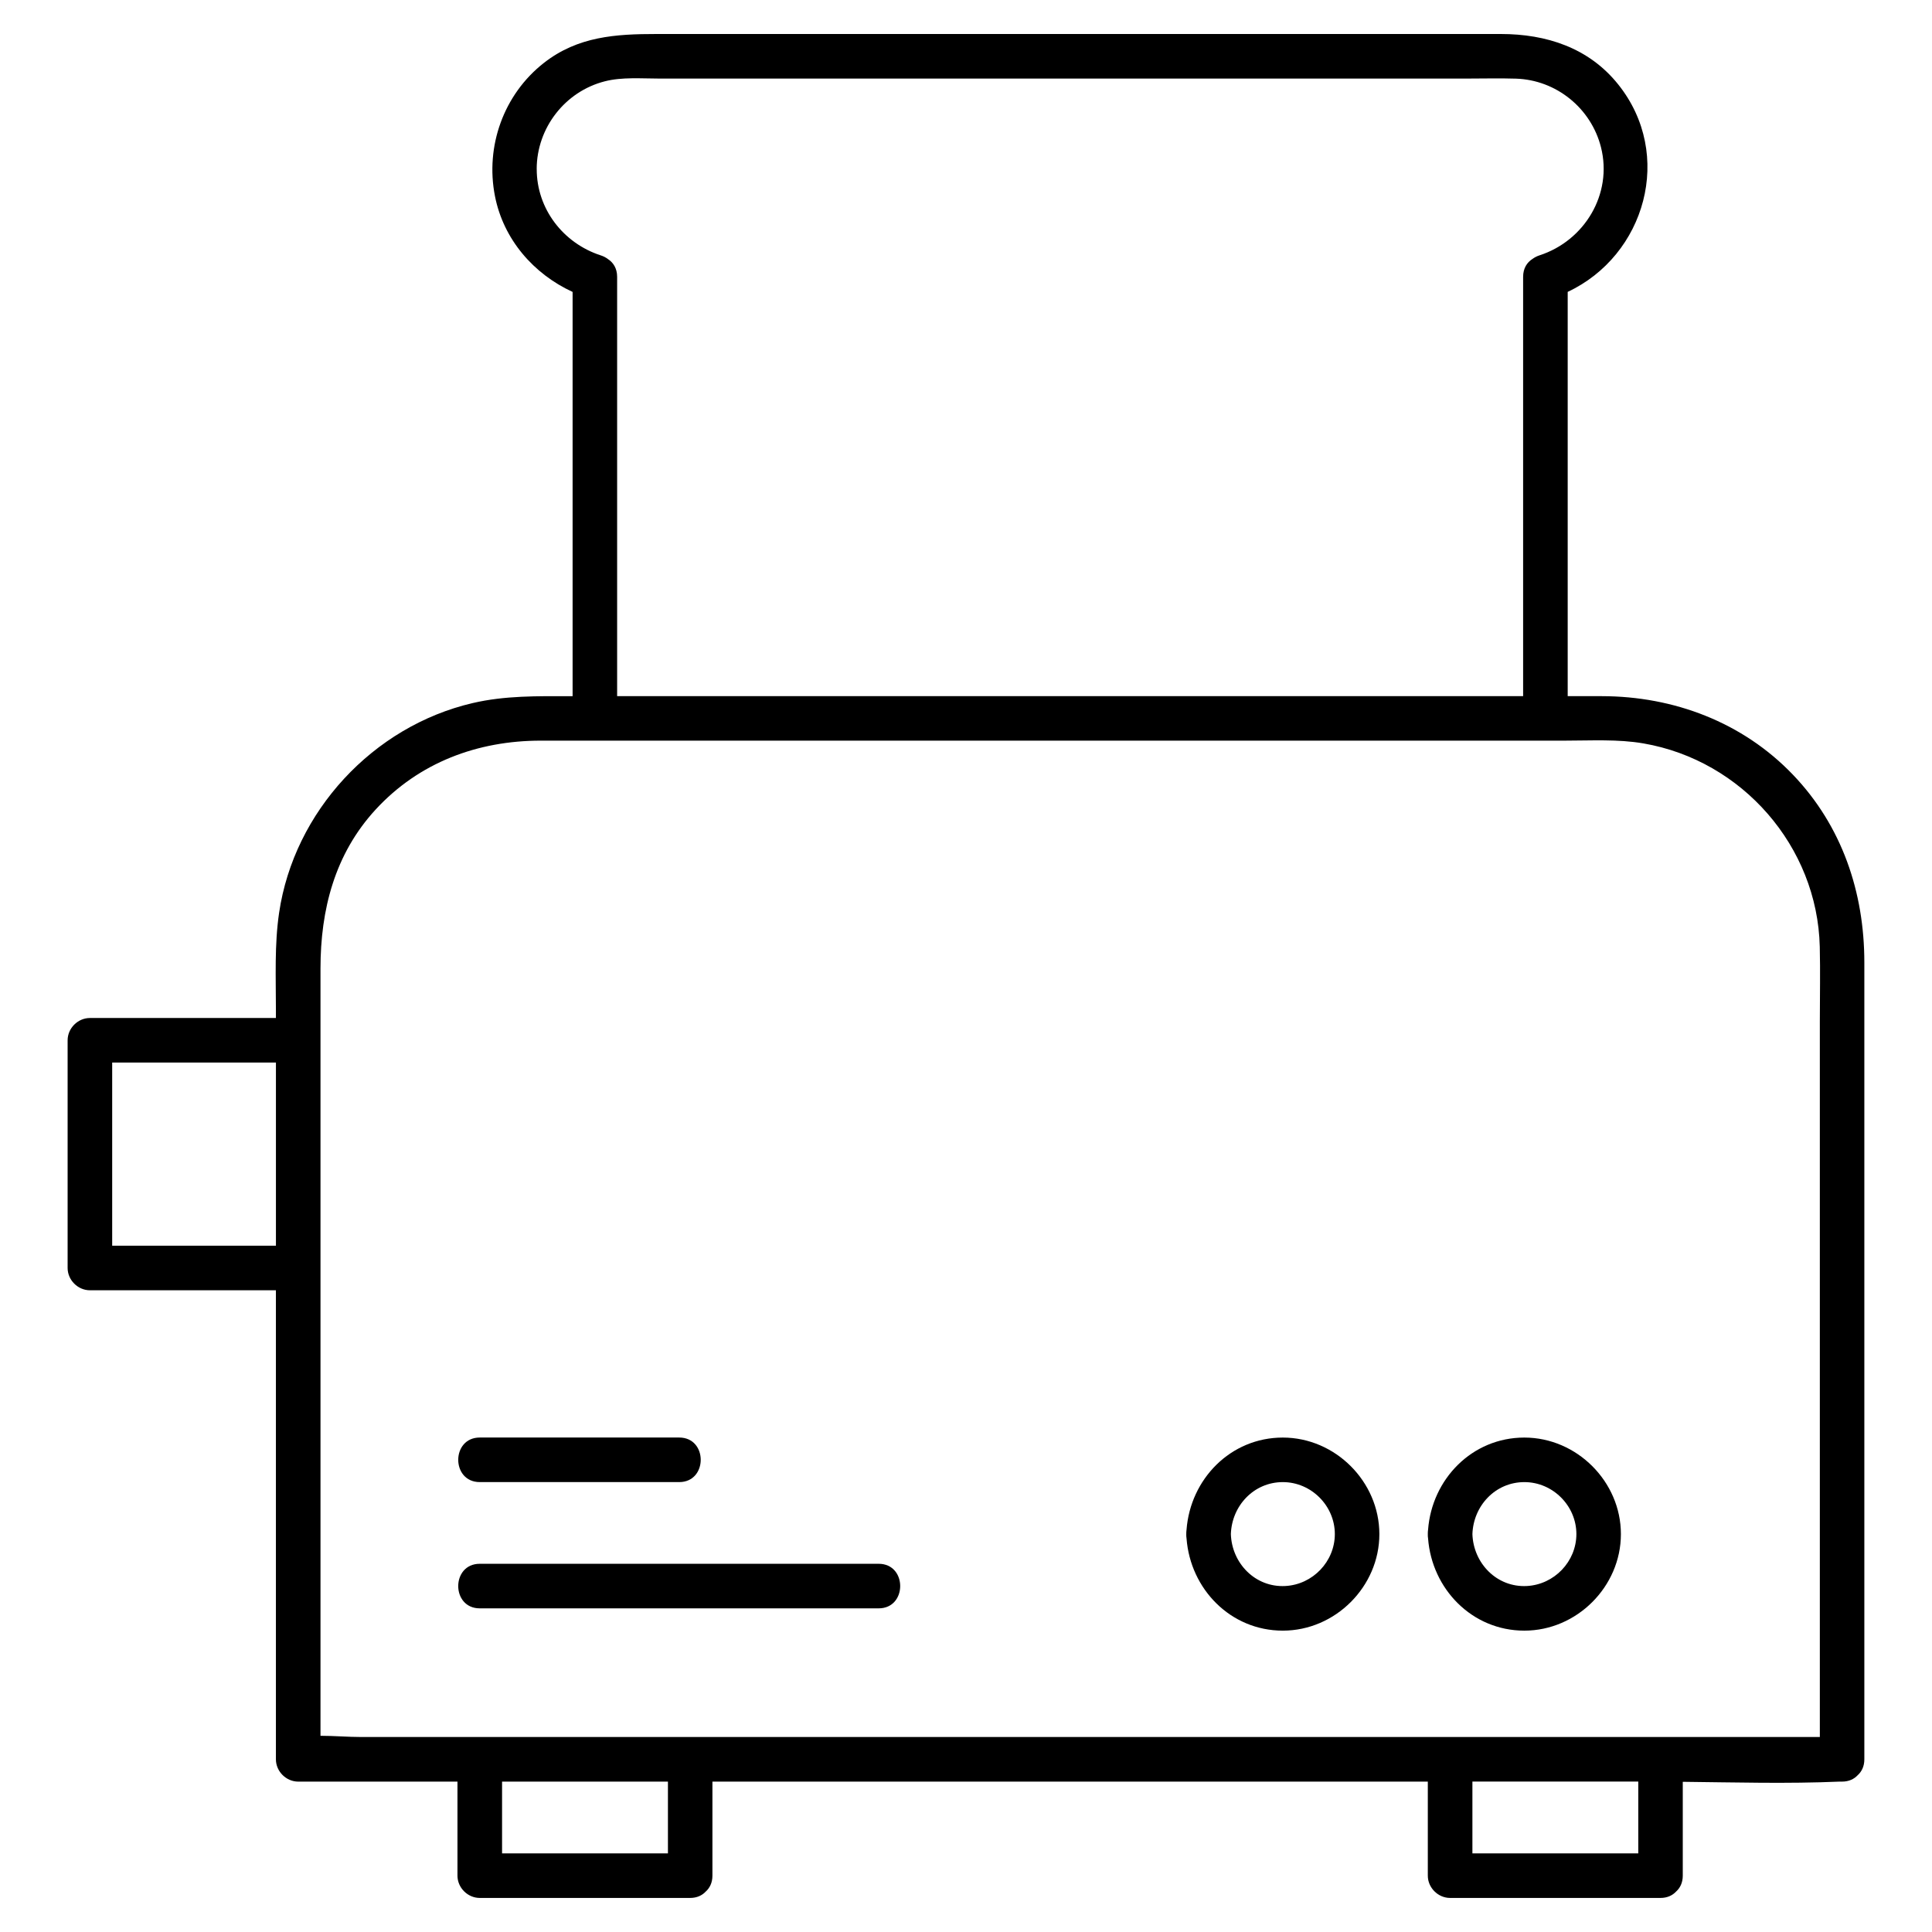
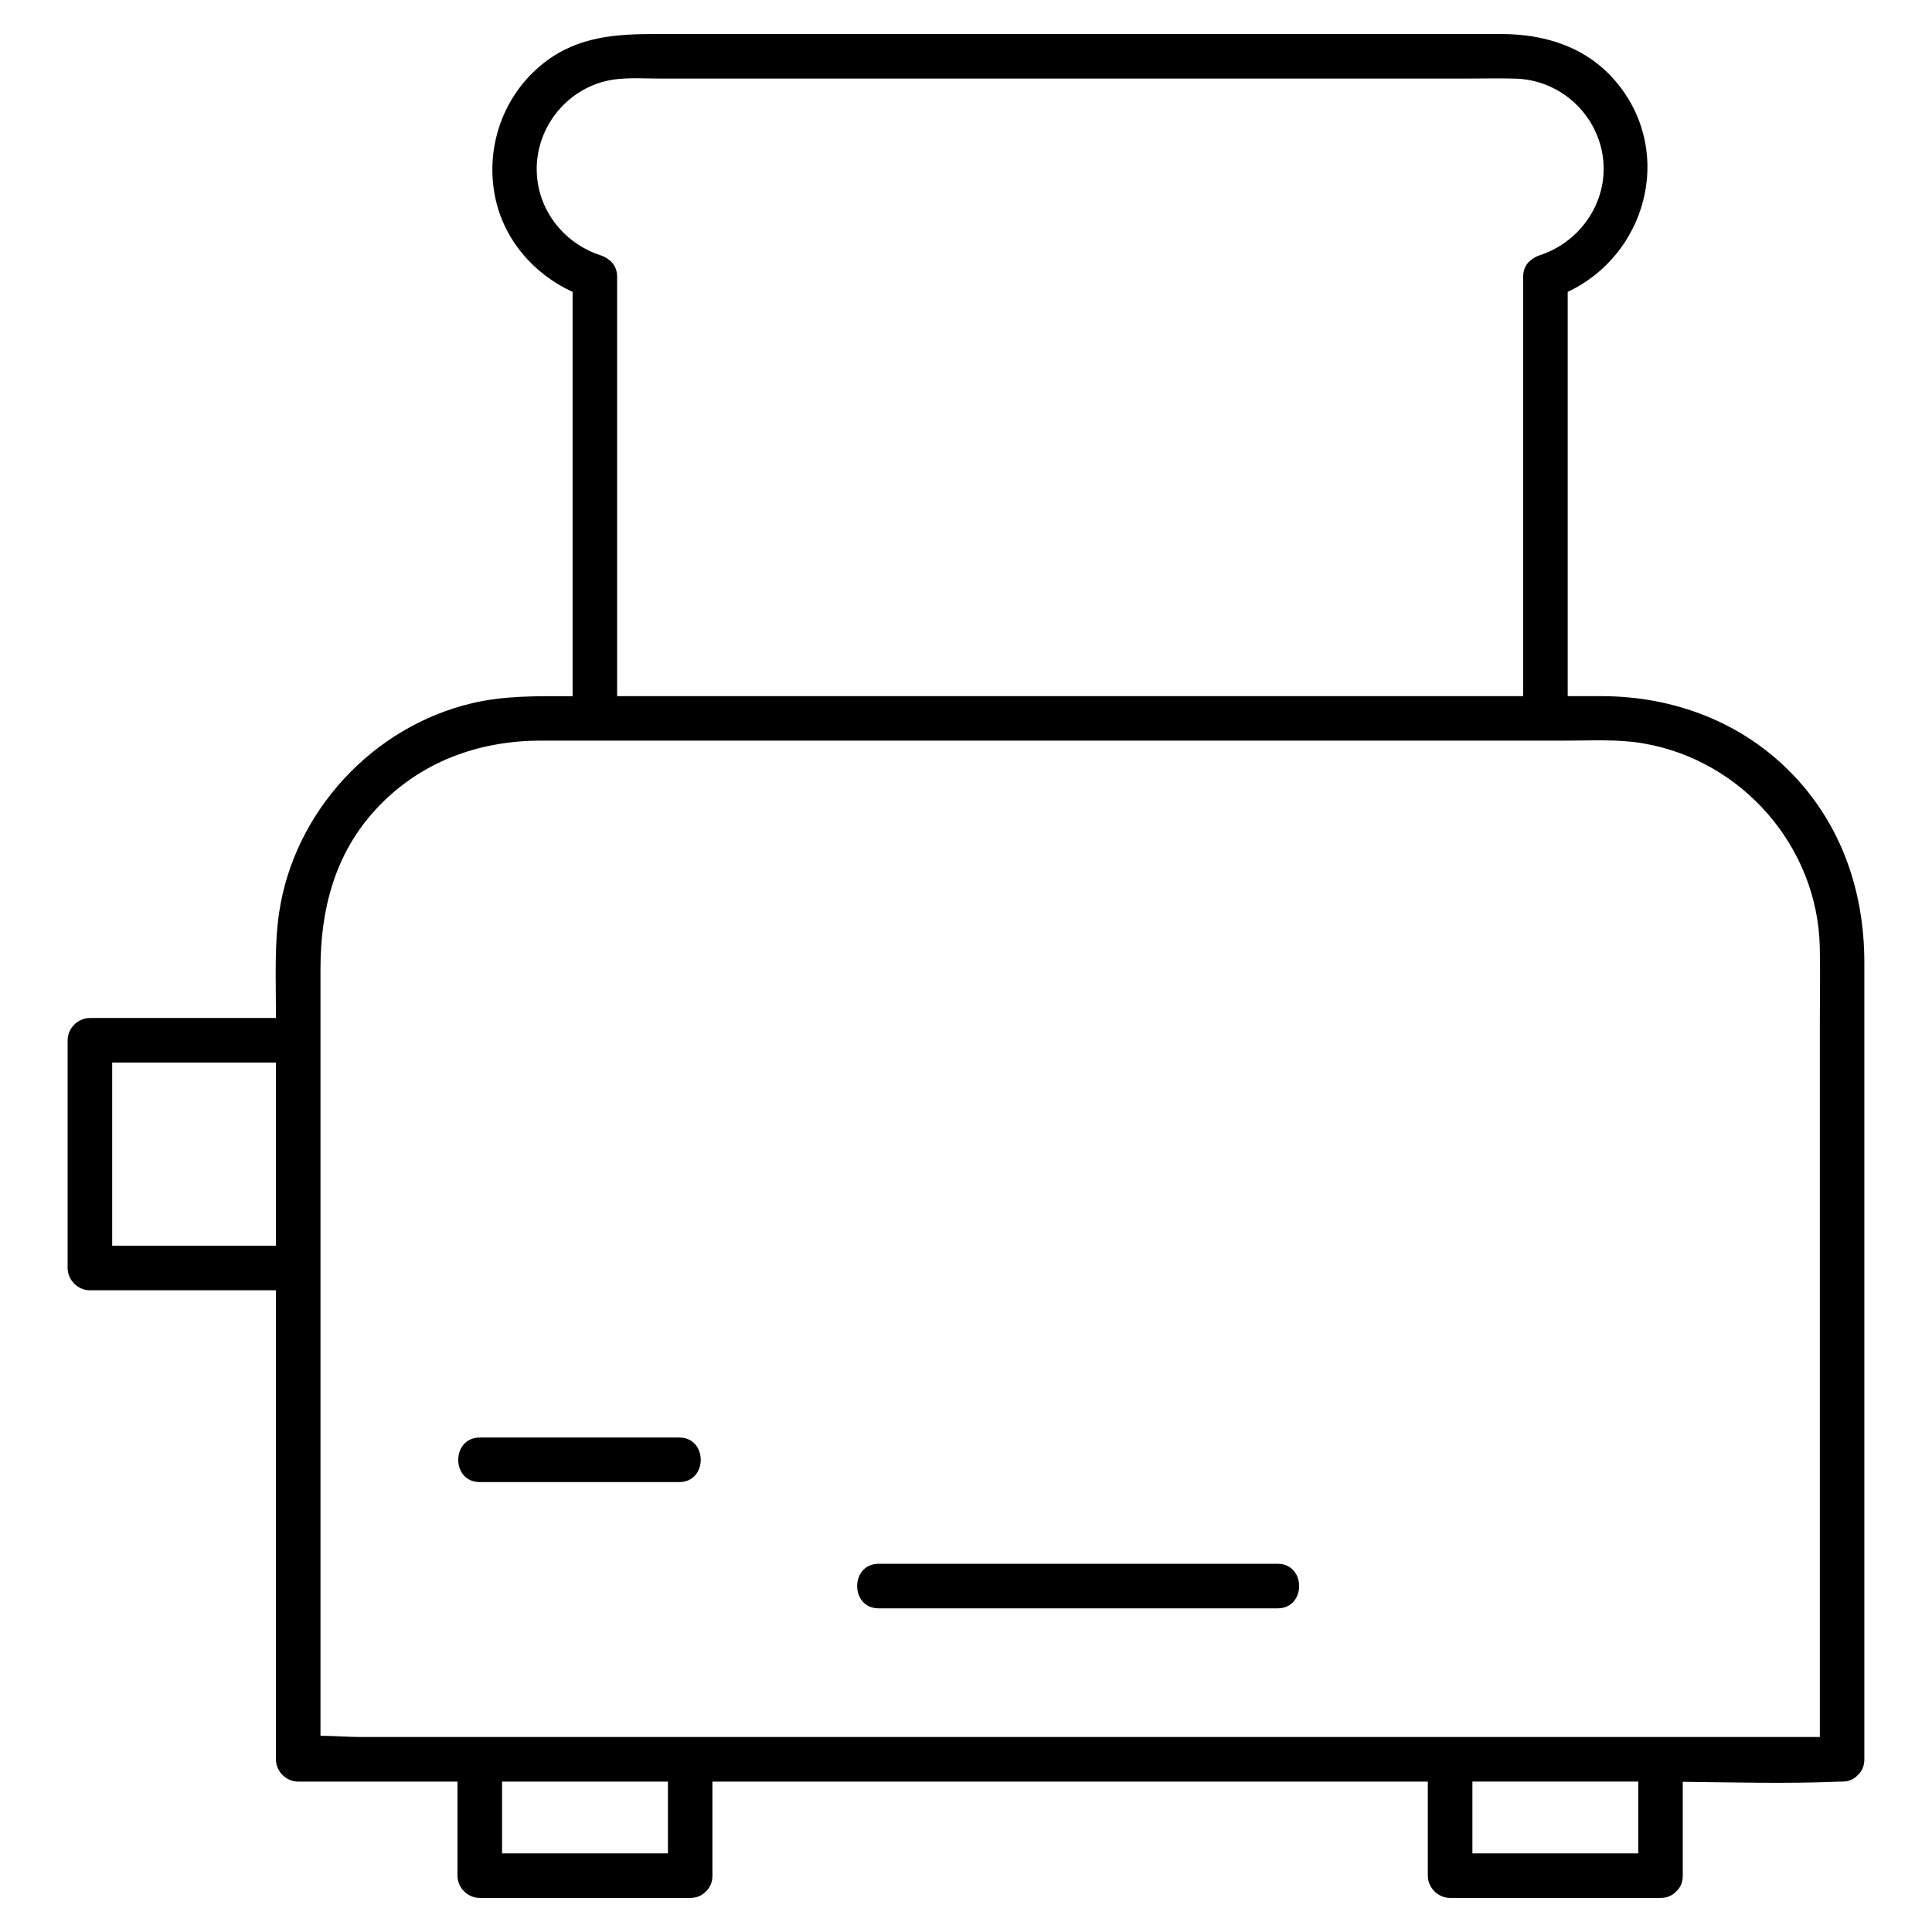
<svg xmlns="http://www.w3.org/2000/svg" fill="#000000" width="800px" height="800px" version="1.1" viewBox="144 144 512 512">
  <g>
    <path d="m568.53 328.49h-9.074v-96.539-10.598c20.566-9.645 28.289-36.387 13.371-54.996-7.789-9.723-19.066-13.344-31.082-13.344h-60.84-162.97c-10.715 0-20.793 0.609-29.797 7.656-10.648 8.336-15.578 22.07-12.969 35.316 2.254 11.465 10.223 20.613 20.574 25.379v98.449 8.68h-0.582c-8.727 0-17.32-0.176-25.91 1.832-26.391 6.148-47.32 28.742-51.285 55.559-1.25 8.473-0.848 17.172-0.848 25.723v2.176h-49.297c-3.188 0-5.902 2.707-5.902 5.902v60.348c0 3.188 2.707 5.902 5.902 5.902h49.297v29.098 90.145 5.066c0 3.188 2.707 5.902 5.902 5.902h40.805 1.406v24.926c0 3.188 2.707 5.902 5.902 5.902h55.762c1.812 0 3.188-0.68 4.133-1.691 1.062-0.953 1.77-2.352 1.77-4.211v-24.926h28.508 118.39 42.688v24.926c0 3.188 2.707 5.902 5.902 5.902h55.762c1.812 0 3.188-0.68 4.133-1.691 1.062-0.953 1.77-2.352 1.77-4.211v-24.875c13.824 0.148 27.738 0.543 41.516-0.051 0.234-0.012 0.461 0 0.699 0 1.812 0 3.188-0.68 4.133-1.691 1.062-0.953 1.77-2.352 1.77-4.211v-67.117-112.48-31.578c0-18.598-5.914-36.203-18.961-49.801-13.297-13.871-31.551-20.75-50.582-20.777zm-282.3-139.73c0.031-10.875 7.519-20.527 18.055-23.211 4.566-1.172 9.73-0.727 14.426-0.727h61.875 152.21c4.301 0 8.609-0.117 12.91 0.02 10.707 0.324 19.957 7.824 22.574 18.195 3.121 12.379-4.359 24.766-16.297 28.633-0.719 0.234-1.328 0.562-1.852 0.945-1.457 0.914-2.488 2.5-2.488 4.742v102.45 8.68h-3.367-76.016-25.93-109.8-1.73-23.254v-96.539-14.582c0-2.223-1.012-3.797-2.449-4.715-0.531-0.402-1.152-0.738-1.891-0.973-9.93-3.215-16.996-12.324-16.969-22.914zm-112.5 285.36v-48.539h43.395v48.539h-43.395zm147.28 161.05h-43.957v-19.02h43.957v19.02zm257.15-19.031v19.02h-43.957v-19.02h43.957zm48.117-201.76v103.07 86.879h-34.902-7.312-55.762-34.41-118.39-48.59-53.371-2.391-31.391c-3.453 0-7.191-0.324-10.824-0.324v-58.605-110.98-33.711c0-15.617 3.75-30.367 14.621-42.176 11.504-12.488 27.039-18.254 43.777-18.254h14.316 10.773 74.508 26.422 109.31 0.227 30.66 5.266c6.828 0 13.992-0.434 20.734 0.738 26.137 4.508 46.082 27.297 46.711 53.875 0.156 6.492 0.02 12.996 0.02 19.48z" />
-     <path d="m376.86 558.42h-92.379-13.344c-7.598 0-7.606 11.809 0 11.809h92.379 13.344c7.598 0 7.609-11.809 0-11.809z" />
+     <path d="m376.86 558.42c-7.598 0-7.606 11.809 0 11.809h92.379 13.344c7.598 0 7.609-11.809 0-11.809z" />
    <path d="m271.14 536.77h52.859c7.598 0 7.606-11.809 0-11.809h-52.859c-7.598 0.004-7.609 11.809 0 11.809z" />
-     <path d="m483.96 524.97c-13.875 0-24.5 11.031-25.516 24.422-0.051 0.363-0.078 0.746-0.07 1.16-0.012 0.402 0.012 0.789 0.07 1.152 1.012 13.391 11.652 24.434 25.516 24.434 13.914 0 25.586-11.68 25.586-25.586-0.004-13.902-11.672-25.582-25.586-25.582zm0.676 39.34c-7.961 0.434-14.188-6.012-14.445-13.758 0.254-7.508 6.07-13.777 13.777-13.777 7.519 0 13.777 6.258 13.777 13.777-0.012 7.293-5.856 13.363-13.109 13.758z" />
-     <path d="m547.97 524.97c-13.875 0-24.5 11.031-25.516 24.422-0.051 0.363-0.078 0.746-0.07 1.16-0.012 0.414 0.012 0.789 0.07 1.152 1.012 13.383 11.652 24.434 25.516 24.434 13.914 0 25.586-11.68 25.586-25.586 0-13.902-11.672-25.582-25.586-25.582zm0.68 39.34c-7.961 0.434-14.188-6.012-14.445-13.758 0.254-7.508 6.07-13.777 13.777-13.777 7.519 0 13.777 6.258 13.777 13.777-0.012 7.293-5.859 13.363-13.109 13.758z" />
  </g>
</svg>